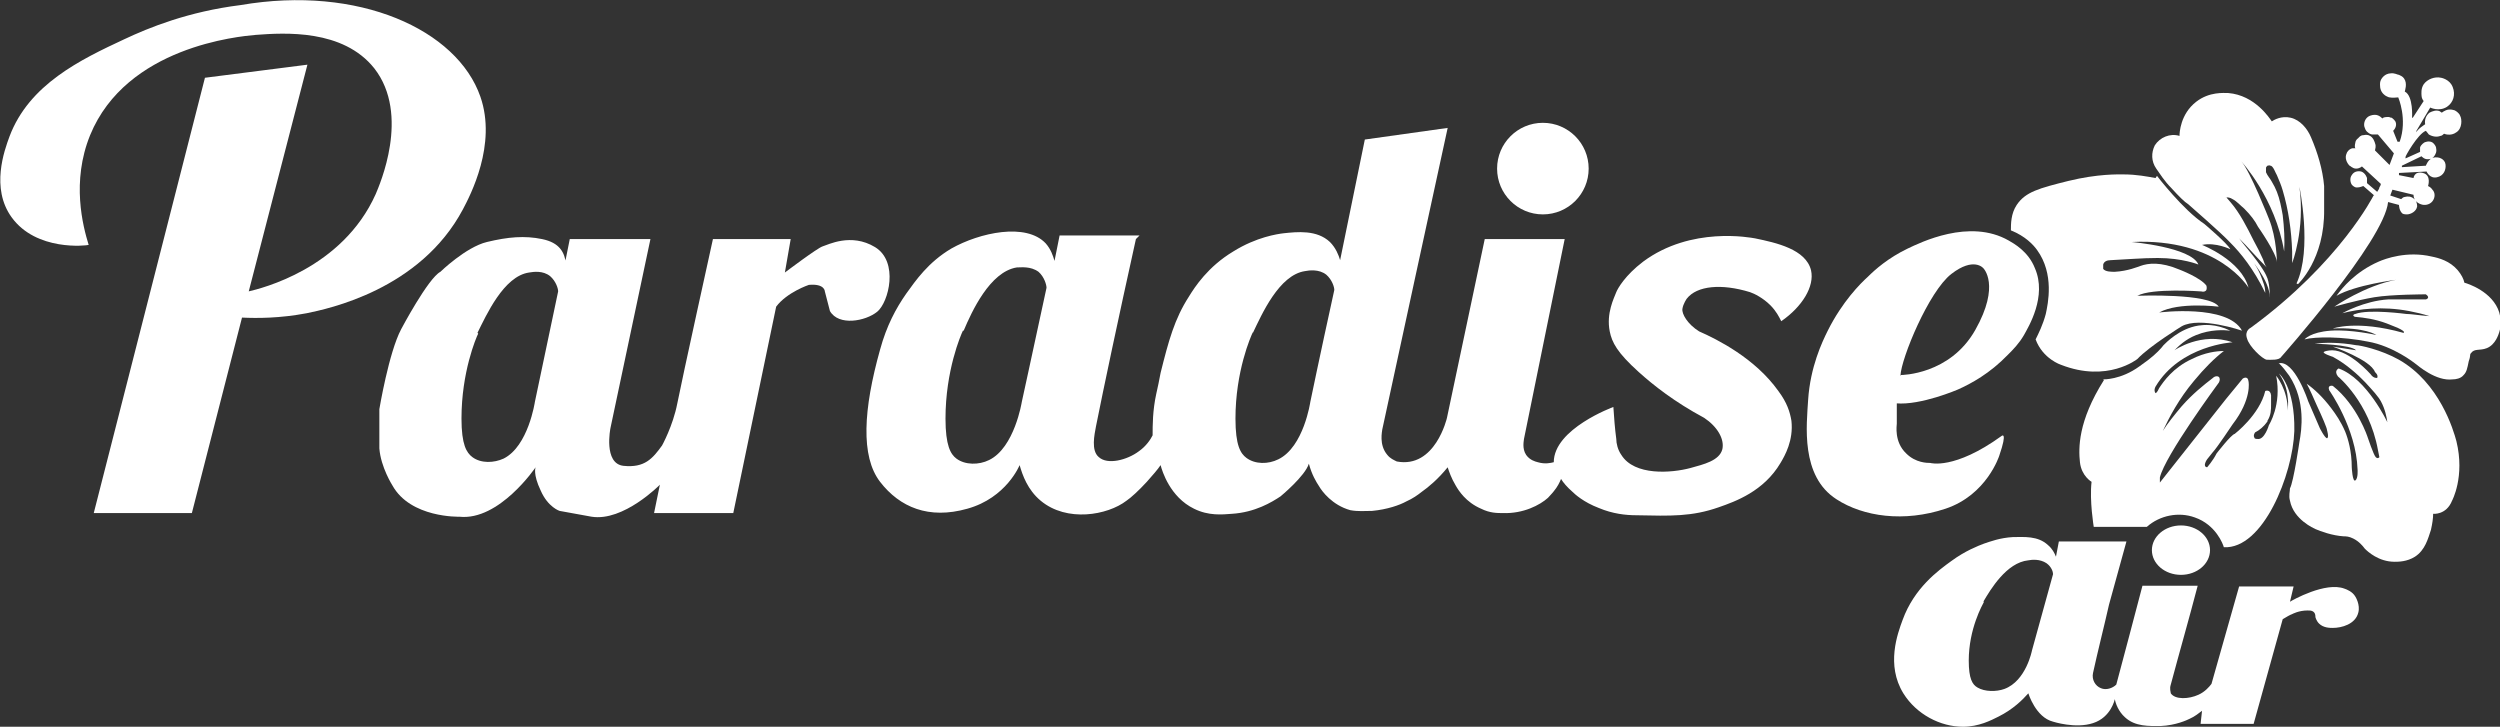
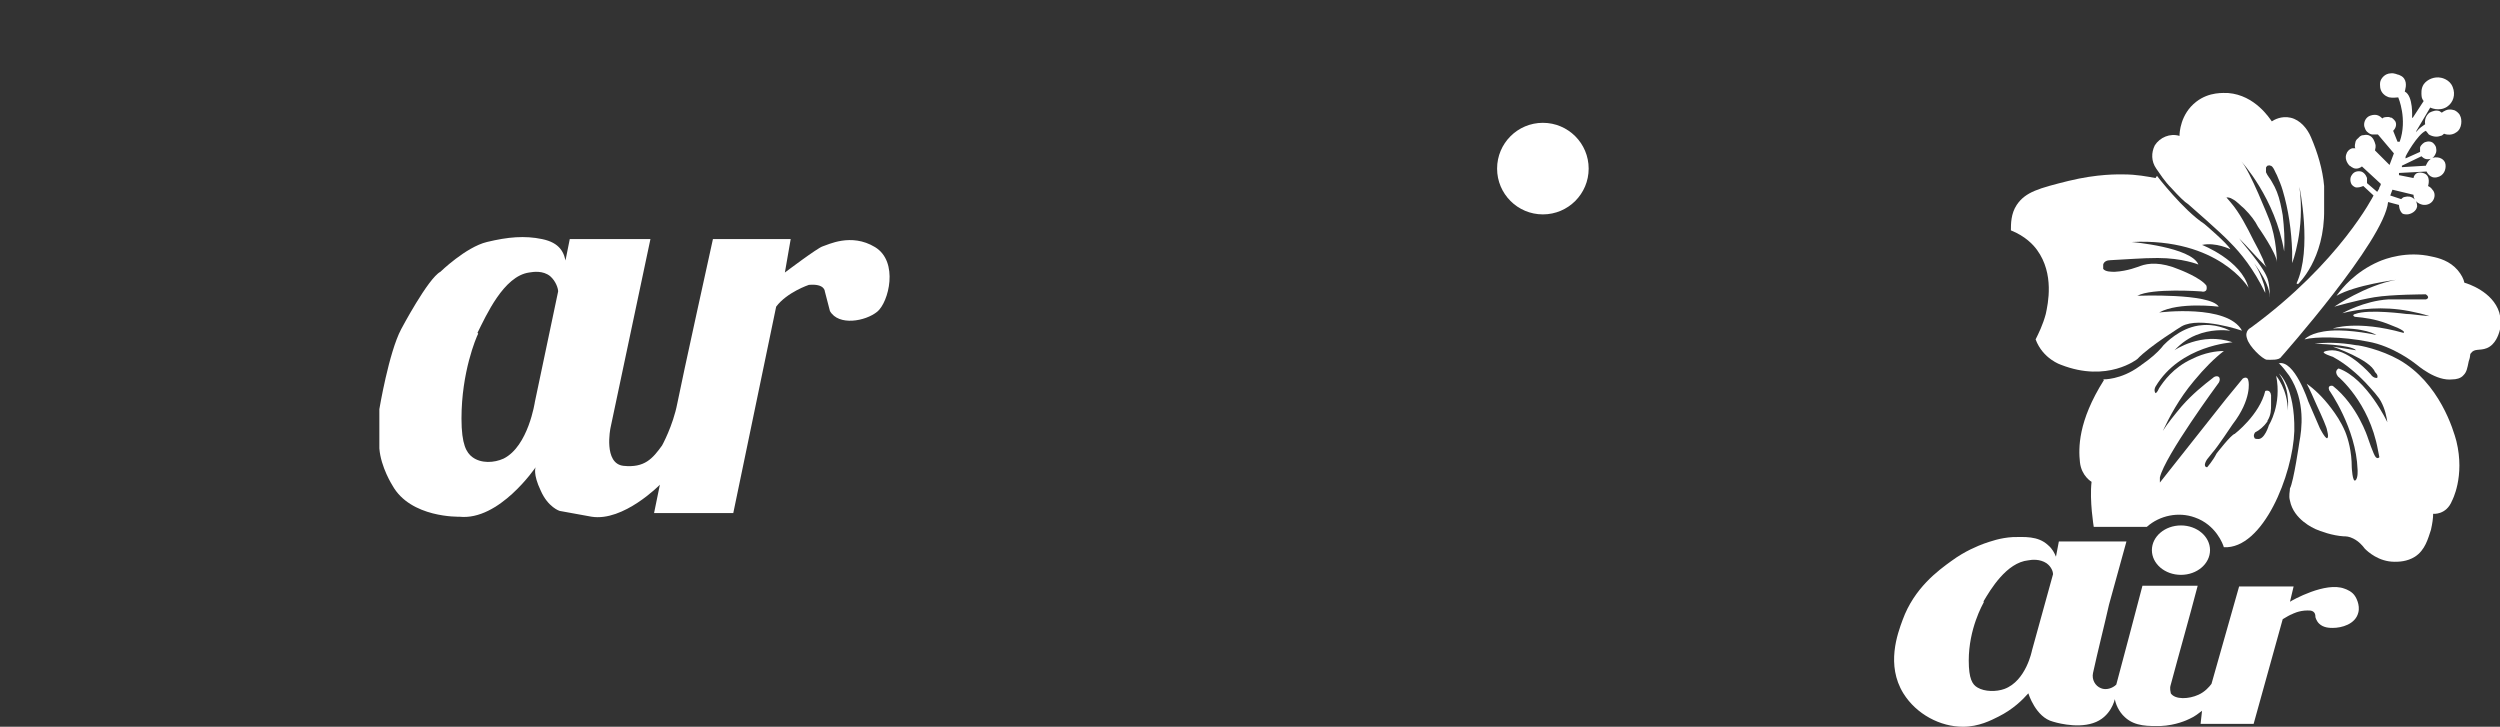
<svg xmlns="http://www.w3.org/2000/svg" id="Capa_2" version="1.1" viewBox="0 0 344 100">
  <rect x="0" y="0" width="344" height="100" fill="#333333" stroke="none" />
  <defs>
    <style>
      .st0 {
        fill: #fff;
      }
    </style>
  </defs>
-   <path class="st0" d="M34.2,40.2l8.1-31.3-14.1,1.8-15.3,59.9h13.5l6.9-26.9c2.1.1,5.2.1,8.9-.6,2.9-.6,15.6-3.2,21.5-14.3,1-1.9,4.7-8.9,2.4-15.5C62.9,4.1,49.4-2.1,33.1.7c-7.2.9-12.6,3.1-16,4.7-6,2.8-13.1,6.2-15.8,13.4-.7,1.9-2.6,7.1.3,11.1,3.4,4.7,10.3,3.9,10.6,3.8-.8-2.6-2.4-8.7.2-15.1,5-12.2,20.5-13.6,22.8-13.8,4-.3,12-.8,16.3,4.6,5,6.4.7,16.1.2,17.3-4.6,10.3-15.8,13-17.5,13.4Z" />
  <path class="st0" d="M77.7,36.4l.7-3.5h11.1l-5.5,26s-1,4.9,1.8,5.2c2.9.3,4-1,5.3-2.8,0,0,1.5-2.7,2.1-5.8.6-3.1,4.9-22.6,4.9-22.6h10.7l-.8,4.6s4.5-3.4,5.2-3.6,3.9-1.9,7.2.1c3.3,2,1.9,7.6.3,8.9-1.6,1.3-5.3,2-6.5-.1l-.7-2.7s0-1.1-2.2-.9c0,0-3,1-4.5,3l-5.9,28.4h-10.9l.8-3.9s-5,5.1-9.4,4.4l-4.4-.8s-1.6-.5-2.6-2.8c-1.1-2.3-.7-3.2-.7-3.2,0,0-5,7.4-10.5,6.8,0,0-6.7.2-9.2-4.3,0,0-1.6-2.5-1.8-5.1v-5.4s1.3-7.8,3-11c0,0,3.7-7,5.4-7.9,0,0,3.5-3.4,6.4-4.1,2.9-.7,5.2-.9,7.6-.4,2.4.5,3.1,1.8,3.3,3.5ZM65.8,45.9c-.3.6-2.3,5.3-2.3,11.7,0,3.6.7,4.7,1.5,5.3,1.2.9,3,.8,4.3.2,3.4-1.7,4.3-7.8,4.3-7.8h0s1.3-6.2,3.2-15.2c0-.4-.3-1.4-1.1-2.1-1-.8-2.3-.6-2.9-.5-3.5.5-5.9,5.9-7.1,8.3Z" />
-   <path class="st0" d="M132.5,45.5c-.3.6-2.4,5.5-2.4,12.1,0,3.7.7,4.9,1.5,5.5,1.2.9,3.1.9,4.5.2,3.5-1.7,4.5-8,4.5-8h0s1.4-6.4,3.4-15.7c0-.4-.3-1.5-1.1-2.2-1.1-.8-2.4-.6-3-.6-3.7.6-6.2,6.1-7.3,8.7ZM172.4,45.7c-.3.6-2.4,5.4-2.4,11.9,0,3.7.7,4.8,1.5,5.4,1.2.9,3,.9,4.4.2,3.5-1.7,4.4-7.9,4.4-7.9h0s1.3-6.3,3.3-15.4c0-.4-.3-1.4-1.1-2.1-1-.8-2.4-.6-2.9-.5-3.6.5-6,6-7.2,8.5ZM156.3,32.9c-2.5,11.3-4.4,20.3-5.5,25.8-.2,1.1-.7,3.3.4,4.2,1.2,1.1,3.9.4,5.5-.8,1-.7,1.6-1.6,1.9-2.2,0-1.4,0-3.4.5-5.7.2-.9.4-1.8.6-2.9,1.1-4.4,1.9-7.4,3.9-10.5.8-1.3,2.6-4.1,6.1-6.2,3.2-2,6.1-2.4,6.9-2.5,1.9-.2,4.6-.5,6.4,1.2.8.8,1.2,1.8,1.4,2.5l3.4-16.6,11.4-1.6c-3,13.8-6,27.6-9,41.5,0,.2-.5,2.1.7,3.5.4.5.9.7,1.3.9,5.3,1,6.9-6,6.9-6l5.2-24.6h11l-5.6,27.5c0,.2-.3,1.3.3,2.2.5.7,1.2.9,1.6,1,1,.3,1.8.1,2.2,0,0-4.6,8.2-7.6,8.2-7.6.1,1.5.2,2.9.4,4.4,0,.6.2,1.5.7,2.2,1.8,2.9,6.9,2.5,9.5,1.8,1.8-.5,4-1,4.4-2.6.3-1.4-.7-3.1-2.5-4.3-4.1-2.2-7-4.5-9-6.3-3-2.7-3.7-4.1-4-5.6-.5-2.5.6-4.6.9-5.4.2-.5,1.2-2.3,3.7-4.2,6.6-4.9,14.8-3.3,15.4-3.2,2.9.6,7,1.5,7.7,4.4.5,2.2-1.2,5-4.1,7-.3-.6-.7-1.4-1.5-2.2-1-1-2.2-1.6-2.8-1.8-3.9-1.2-7.3-.9-8.7.9,0,0,0,0,0,0s-.5.7-.6,1.4c-.1.7.7,2.1,2.3,3.1,2.5,1.1,7.7,3.7,10.9,8.2,1.2,1.6,1.6,2.9,1.8,4.1.3,2.7-.9,4.8-1.5,5.8-2.3,3.9-6.2,5.3-8.5,6.1-3.7,1.3-6.6,1.2-11.3,1.1-1.5,0-3.3-.2-5.2-1-2.1-.8-3.3-1.9-3.6-2.2-.8-.7-1.3-1.3-1.6-1.8-.2.5-.5,1.1-1,1.7,0,0-.4.5-.8.9-1.1,1-3.4,2.2-6.2,2.1-.8,0-1.8,0-3-.6-2.1-.9-3.1-2.5-3.5-3.2-.6-1-.9-1.9-1.1-2.5-1.3,1.6-2.6,2.7-3.6,3.4-.5.4-1.2.9-2.1,1.3-.9.5-2.6,1.1-4.7,1.3-1.1,0-1.9.1-3-.1-2.5-.7-3.9-2.6-4.3-3.3-.4-.6-1-1.6-1.4-3.1-.5,1.7-3.9,4.5-3.9,4.5-1.2.8-3.5,2.2-6.7,2.4-1.3.1-3.2.3-5.2-.7-3.3-1.6-4.4-5.2-4.6-6-.4.6-1.1,1.4-1.9,2.3-1.1,1.2-2.2,2.2-2.8,2.6-2.6,2-8.2,3-11.8,0-1.8-1.5-2.5-3.5-2.9-4.9,0,0-1.8,4.5-7.2,6-5.3,1.5-9.3-.2-12-3.7-2.7-3.5-2.3-10,0-18.2.9-3.3,2.2-5.7,3.6-7.7,1.3-1.8,3-4.3,6.2-6.2,3.9-2.2,10.3-3.6,13-.7.7.8,1,1.7,1.2,2.4l.7-3.5h11Z" />
-   <path class="st0" d="M261,55.4v2.9c0,.2-.4,2.5,1.3,4.1,1.3,1.3,2.9,1.3,3.3,1.3,0,0,3.3,1,9.8-3.7,0,0,.9-.8-.3,2.7,0,0-1.7,5.4-7.4,7.3-5.7,1.9-11.3,1.1-15-1.3-5-3.2-4.1-10.3-3.9-13.7.3-4.5,1.9-7.9,2.7-9.5,2-4,4.5-6.5,5.5-7.4,1-1,2.8-2.6,5.5-3.9,1.7-.8,8.5-4.2,13.9-1.1.7.4,2.7,1.5,3.6,3.8,1.7,3.9-.9,8.1-1.5,9.2-.7,1.2-1.5,2-2.2,2.7-2.5,2.6-5.1,4-6.9,4.8,0,0-5.1,2.2-8.5,1.9ZM261.6,51.6s6.7,0,10.2-6.2c3.5-6.2,1.1-8.5,1.1-8.5,0,0-1.3-1.6-4.4.8s-6.9,11.6-7,14Z" />
  <ellipse class="st0" cx="212.3" cy="23.2" rx="6.3" ry="6.3" />
  <ellipse class="st0" cx="300.1" cy="75.7" rx="4" ry="3.4" />
  <path class="st0" d="M273,82.8c-.2.4-2.1,3.7-2.1,8.1,0,2.5.5,3.3,1.2,3.7,1,.6,2.6.6,3.7.2,3-1.1,3.8-5.3,3.8-5.3h0s1.2-4.3,2.9-10.5c0-.3-.2-1-.9-1.5-.9-.6-2-.5-2.5-.4-3,.3-5.2,4-6.2,5.7ZM292.6,74.5l-2.4,8.7c-.7,3.1-1.5,6.2-2.2,9.4-.2.9.3,1.8,1.1,2.1.7.3,1.6,0,2.1-.5,1.2-4.5,2.4-9,3.6-13.6h7.6c-1.2,4.6-2.5,9.1-3.7,13.6-.2.6,0,1,0,1.2.6.9,2.5.8,3.8.2.9-.4,1.5-1.1,1.8-1.5,1.3-4.5,2.5-8.9,3.8-13.4h7.5c0,0-.5,2.1-.5,2.1.3-.2,4.9-2.8,7.5-1.8.3.1,1.1.4,1.5,1.1,0,0,.7,1.1.4,2.2-.4,1.6-2.3,2.1-3.5,2.1-.4,0-1.3,0-1.9-.6-.4-.4-.5-.9-.5-.9,0-.2,0-.6-.4-.8-.2-.1-.4-.1-.7-.1-1.2,0-2.1.5-2.1.5-.3.1-.8.4-1.3.7l-4,14.4h-7.3c0,0,.2-1.8.2-1.8-.4.3-1,.8-1.7,1.1-.4.2-1.9.9-4,1-1.6,0-3.5.1-4.9-1.2-.9-.8-1.3-1.9-1.4-2.5,0,0-.5,2.5-3,3.3-2.4.8-5.5-.2-5.5-.2-2.4-.6-3.4-3.9-3.4-3.9-.8.9-2.1,2.2-4.1,3.2-1,.5-2.7,1.4-4.9,1.4-3.1,0-6.4-1.7-8.2-4.6-2.4-3.9-.8-8.2-.1-10.1,1.6-4.4,4.9-6.8,6.7-8.1,1.9-1.4,3.7-2.1,4.5-2.4.9-.3,2.2-.8,4-.9,1.5,0,3.4-.2,4.8,1.1.6.5.9,1.1,1.1,1.6l.4-2.1h9.3Z" />
-   <path class="st0" d="M326.6,26.9s-4.6,9.2-16.9,18.2c0,0-.9.4-.5,1.5.3,1.1,2.1,2.8,2.7,2.9.6,0,1.7.1,2-.4,0,0,14.2-16,14.7-21.3l1.5.4s0,.8.5,1.2c.2.1.5.1.6.1.5,0,1.3-.4,1.4-1.1,0-.4-.1-.8-.5-1.1-.4-.3-.8-.3-1.2-.2-.2,0-.4.2-.5.3l-1.5-.5.3-.8,2.9.7c0,.6.4,1.1,1,1.3.5.2,1.2.1,1.6-.4.4-.5.4-1.2,0-1.6-.2-.3-.4-.4-.6-.5,0,0,.5-1.5-.7-1.8-1.2-.3-1.3.7-1.3.7l-2-.4v-.3s3.8-.2,3.8-.2c0,0,.4,1,1.4.8,1-.2,1.3-1.1,1.2-1.8-.1-.7-.9-1.1-1.7-.9-.7.2-1,1.1-1,1.1l-3.3.2v-.2s2.7-1.3,2.7-1.3c0,0,.4.5,1,.4.6,0,.9-.6,1-.9.1-.3,0-.6,0-.7,0-.1-.2-.5-.5-.7-.5-.3-1.1,0-1.1,0,0,0-.5.3-.6.7,0,.2,0,.6,0,.6h0l-2,.9v-.2c-.1,0,1.7-3.2,2.8-3.6.2.2.3.4.4.5.5.3,1.1.4,1.6.2.2,0,.4-.2.5-.3,0,0,.9.4,1.7-.2.8-.5.8-1.8.5-2.3,0-.1-.3-.5-.7-.7,0,0-.7-.3-1.3,0-.2.1-.4.2-.5.3,0,0-.2-.1-.3-.2-.5-.2-1,0-1.4.2-.5.4-.7,1-.6,1.6,0,0-1.1.7-1.2,1.1v-.2c0,0,1.9-3.2,1.9-3.2,0,0,1.2.6,2.3-.1.9-.6,1.2-1.7.8-2.7-.4-1.1-1.6-1.3-1.6-1.3-.9-.2-1.9.2-2.4.9-.4.6-.3,1.3-.3,1.5,0,.4.2.7.3.8l-1.5,2.3h-.1s.2-3-1-3.6c0-.1.4-1.1-.1-1.8-.2-.3-.5-.4-.7-.5-.2,0-.6-.3-1.2-.2-.2,0-.7.1-1.1.6-.4.5-.3,1-.3,1.1,0,.6.3,1.1.8,1.4.2.1.4.2.5.2.5.1.9,0,1.2,0,0,0,1.3,3,.2,6.1h-.3s-.6-1.5-.6-1.5c.4-.4.5-.9.3-1.3-.2-.3-.5-.5-.5-.5-.2,0-.3-.1-.4-.1-.4,0-.7,0-.9.2,0,0-.4-.5-1-.5-.1,0-.6,0-1,.3-.5.4-.6,1.1-.4,1.5,0,0,.1.4.4.6.2.2.5.3.6.3.4,0,.7,0,.8,0l2.2,2.6-.6,1.6-2-2c0-.2.2-.5,0-1,0,0-.2-.9-.9-1.1,0,0-.3-.1-.7,0-.4,0-.6.3-.7.4-.3.2-.4.5-.4.6-.1.4-.1.7,0,.8-.1,0-.3,0-.4,0-.5.1-.8.6-.8.7-.3.6,0,1.3.4,1.7.1,0,.4.4.9.4.5,0,.8-.3.8-.3l2.6,2.4c0,.2-.1.3-.2.5,0,.2-.2.4-.3.6-.5-.4-.9-.8-1.4-1.2,0-.1,0-.4,0-.7,0,0-.2-.7-.8-.9-.5-.1-1,0-1.3.5-.3.4-.2,1,0,1.3,0,0,.3.4.7.4.5,0,.8-.2.9-.2l1.5,1.3Z" />
+   <path class="st0" d="M326.6,26.9s-4.6,9.2-16.9,18.2c0,0-.9.4-.5,1.5.3,1.1,2.1,2.8,2.7,2.9.6,0,1.7.1,2-.4,0,0,14.2-16,14.7-21.3l1.5.4s0,.8.5,1.2c.2.1.5.1.6.1.5,0,1.3-.4,1.4-1.1,0-.4-.1-.8-.5-1.1-.4-.3-.8-.3-1.2-.2-.2,0-.4.2-.5.3l-1.5-.5.3-.8,2.9.7c0,.6.4,1.1,1,1.3.5.2,1.2.1,1.6-.4.4-.5.4-1.2,0-1.6-.2-.3-.4-.4-.6-.5,0,0,.5-1.5-.7-1.8-1.2-.3-1.3.7-1.3.7l-2-.4v-.3s3.8-.2,3.8-.2c0,0,.4,1,1.4.8,1-.2,1.3-1.1,1.2-1.8-.1-.7-.9-1.1-1.7-.9-.7.2-1,1.1-1,1.1l-3.3.2v-.2s2.7-1.3,2.7-1.3c0,0,.4.5,1,.4.6,0,.9-.6,1-.9.1-.3,0-.6,0-.7,0-.1-.2-.5-.5-.7-.5-.3-1.1,0-1.1,0,0,0-.5.3-.6.7,0,.2,0,.6,0,.6h0l-2,.9v-.2c-.1,0,1.7-3.2,2.8-3.6.2.2.3.4.4.5.5.3,1.1.4,1.6.2.2,0,.4-.2.5-.3,0,0,.9.4,1.7-.2.8-.5.8-1.8.5-2.3,0-.1-.3-.5-.7-.7,0,0-.7-.3-1.3,0-.2.1-.4.2-.5.3,0,0-.2-.1-.3-.2-.5-.2-1,0-1.4.2-.5.4-.7,1-.6,1.6,0,0-1.1.7-1.2,1.1v-.2c0,0,1.9-3.2,1.9-3.2,0,0,1.2.6,2.3-.1.9-.6,1.2-1.7.8-2.7-.4-1.1-1.6-1.3-1.6-1.3-.9-.2-1.9.2-2.4.9-.4.6-.3,1.3-.3,1.5,0,.4.2.7.3.8l-1.5,2.3h-.1s.2-3-1-3.6c0-.1.4-1.1-.1-1.8-.2-.3-.5-.4-.7-.5-.2,0-.6-.3-1.2-.2-.2,0-.7.1-1.1.6-.4.5-.3,1-.3,1.1,0,.6.3,1.1.8,1.4.2.1.4.2.5.2.5.1.9,0,1.2,0,0,0,1.3,3,.2,6.1h-.3s-.6-1.5-.6-1.5c.4-.4.5-.9.3-1.3-.2-.3-.5-.5-.5-.5-.2,0-.3-.1-.4-.1-.4,0-.7,0-.9.2,0,0-.4-.5-1-.5-.1,0-.6,0-1,.3-.5.4-.6,1.1-.4,1.5,0,0,.1.4.4.6.2.2.5.3.6.3.4,0,.7,0,.8,0l2.2,2.6-.6,1.6-2-2c0-.2.2-.5,0-1,0,0-.2-.9-.9-1.1,0,0-.3-.1-.7,0-.4,0-.6.3-.7.4-.3.2-.4.5-.4.6-.1.4-.1.7,0,.8-.1,0-.3,0-.4,0-.5.1-.8.6-.8.7-.3.6,0,1.3.4,1.7.1,0,.4.4.9.4.5,0,.8-.3.8-.3l2.6,2.4c0,.2-.1.3-.2.5,0,.2-.2.4-.3.6-.5-.4-.9-.8-1.4-1.2,0-.1,0-.4,0-.7,0,0-.2-.7-.8-.9-.5-.1-1,0-1.3.5-.3.4-.2,1,0,1.3,0,0,.3.4.7.4.5,0,.8-.2.9-.2Z" />
  <path class="st0" d="M316.2,39.1s3.7-3.4,3.6-10.3c0-1,0-2.1,0-3.2-.2-2.3-.9-4.6-1.8-6.7-.5-1.2-1.5-2.4-2.8-2.7-1.3-.3-2.3.3-2.6.5-.3-.4-2.3-3.6-6-3.9-.6,0-2.6-.2-4.4,1.2-2.2,1.7-2.3,4.3-2.3,4.7-1.3-.4-2.7.2-3.4,1.3-.5,1-.5,2.2.2,3.2.5.7,1.1,1.7,2.1,2.7,1,1.1,1.8,1.9,2.3,2.2.2.2,4.4,3.8,5.8,5.3,1.4,1.4,3.2,3.6,4.8,6.9,0-.5-.1-1-.3-1.5-.3-.9-.8-2.2-1.9-3.4,0,0,2.9,3.3,2.8,5.5,0,.3.1-1.5-.3-2.6-.2-.5-.5-1.3-2.7-4-.5-.6-.9-1.1-1.2-1.5,1.3,1.3,2.5,2.7,3.8,4-.2-.2-.4-.8-.5-1.1-.4-.9-.8-1.7-1.3-2.6-.9-1.8-1.9-3.8-3.2-5.3s-.4-.5-.7-.6c.3-.1.7,0,1,.2.6.3,1.1.9,1.6,1.3.9.9,1.5,1.7,1.9,2.5,0,0,2.6,3.7,2.6,4.9,0,0,0-3.3-1.1-6,0,0-2.6-6.6-3.8-7.9,0,0,4.7,5.1,5.9,12.4.1-1.6,0-3.3-.2-5-.2-1.1-.4-2.2-.8-3.2-.2-.5-.4-.9-.7-1.4-.2-.4-.6-.8-.8-1.3,0-.2,0-.4,0-.6,0-.1.1-.2.2-.3.1,0,.3-.1.4,0,.4,0,.7,1,.9,1.3.3.7.6,1.4.8,2.1.8,2.7,1.2,5.5,1.3,8.4,0,.3,0,.5,0,.8,0,.2,0,.6,0,.8,0,0,1.8-4.6,1-10.5,0,0,1.8,8.6-.4,13.3Z" />
  <path class="st0" d="M296.8,24.2s3.6,4.7,6.5,6.6c0,0,3.2,2.7,3.6,3.5,0,0-2-1-3.9-.6,0,0,5.4,2.1,6.4,5.9,0,0-4.1-6.9-16.1-6.3,0,0,8.2.7,9.2,3.1,0,0-2.2-.9-5.6-.9-2.2,0-4.3.2-6.5.3-.5,0-.9.2-1,.6,0,.2,0,.5,0,.6.3.4,1.1.4,1.6.4,1.8-.1,3.2-.7,3.5-.8,1.1-.4,2.8-.6,5.4.5,0,0,2.9,1.1,3.7,2.2,0,0,.1.3,0,.6-.1.2-.4.3-.7.2,0,0-6.8-.5-8.8.6,0,0,10-.4,11.2,1.5,0,0-5.5-.7-8.2.8,0,0,9.4-1.2,11.4,2.5,0,0-5.8-2-8.3-.6,0,0-4.4,2.7-6.1,4.5,0,0-4.1,3.3-10.5.8,0,0-2.5-.8-3.5-3.5.4-.8,1-2,1.4-3.5.3-1.4,1.2-5.5-1.2-8.8-.5-.7-1.6-1.9-3.6-2.7,0-.9,0-2.3.8-3.5,1.2-1.8,3.1-2.3,7.1-3.3,4.1-1,6.9-.9,7.6-.9,1.8,0,3.3.3,4.4.5Z" />
  <path class="st0" d="M289.4,52.2s2.4.1,5-1.8c0,0,.4-.3,1.1-.8,1.2-.9,1.9-1.7,2.2-2.1.3-.3,2.2-2.3,4.8-2.7.7-.1,2.3-.3,4.4.7-.9-.1-2.7-.2-4.7.6-1.5.6-2.4,1.5-3,2.1,0,0,3.7-2.6,8-1.1,0,0-7.2.4-10.6,6.1,0,0-.3.5,0,.9,0,0,.2,0,.5-.7.6-.9,1.9-2.8,4.5-4,1.8-.9,3.4-1.1,4.4-1.1-1.3,1-2.7,2.4-4.1,4.1-2.1,2.5-3.4,5-4.3,6.9.7-1.1,1.6-2.2,2.6-3.4,1.5-1.7,3-2.9,4.3-3.9.3-.3.8-.3.9,0,.1.2,0,.6-.2.8,0,0-7.3,9.9-8,12.9v.7c0,0,9.1-11.5,9.1-11.5l2.3-2.8s.7-.5.8.4c0,0,.5,2.4-2.2,5.9,0,0-2.2,3.3-2.7,3.8l-.8,1s-.7,1,0,1.1c0,0,.8-.9,1.3-1.9,0,0,2-2.6,2.5-2.7,0,0,3.4-2.6,4.2-5.9,0,0,.7-.3.8.6,0,.5,0,.9,0,1.2,0,.8,0,1.5-.5,2.3,0,0,0,0,0,.1-.5.7-1.1,1.2-1.7,1.5,0,0-.3.4-.1.7,0,.2.3.2.4.2,1,.2,1.6-1.9,1.6-1.9,0,0,1.8-2.8,1-6.8,0,0,1.6,1.9,1.6,4.8,0-.5.1-1,0-1.7-.1-1.6-.8-2.8-1.2-3.4,0,0,2.2,1.8,2.1,7.9-.2,6-4.3,16.3-9.7,16-.1-.4-1.1-3.1-4-4.1-2.2-.8-4.8-.3-6.6,1.3h-7.3s-.6-3.6-.3-6.2c0,0-1.4-.8-1.6-2.7-.2-1.9-.3-5.6,3.3-11.3Z" />
  <path class="st0" d="M313.6,50c.5.5.9,1,1.4,1.7,2.3,3.5,1.7,7.5,1.4,9.1,0,0-.8,5.5-1.3,6.4,0,.4-.2,1,0,1.7.5,2.6,3.3,3.8,3.5,3.9.7.3,2.3.9,3.9,1,.3,0,.7,0,1.3.3.8.4,1.3,1,1.6,1.4.4.4,1.9,1.8,4.1,1.8.5,0,1.7,0,2.8-.7,1.4-.9,1.8-2.5,2.2-3.7.2-.9.3-1.6.3-2.2,0,0,1.8.2,2.6-1.8,0,0,1.8-3.3.6-8.2-.4-1.5-2.3-8-7.9-11.2-2.5-1.4-5.4-2-5.9-2-2.3-.4-4.3-.4-5.7-.2,0,0,5,.1,5.7.9,0,0-1.9-.3-3.2-.5,0,0,5.2,1.8,5.8,3.5,0,0,.5.4.3.8,0,0-.5.1-.9-.5,0,0-2.9-3.3-5.3-3.3,0,0-.7,0-1.1.2-.4.2,1.2.7,1.2.7,1.1.6,1.9,1.2,2.5,1.7,1.6,1.3,2.5,2.4,3.3,3.3.5.6.7.9.8,1.1.6,1.1.8,2.2.9,2.9,0,0-2.8-6-6.7-7.4,0,0-.7.3-.1,1.1,0,0,4.3,3.5,5.5,10.1l.2,1s-.2.3-.5,0c-.3-.3-1.1-2.7-1.1-2.7,0,0-1.4-4.4-4.8-7.1,0,0-.8-.2-.5.6,0,0,3.7,5.2,3.9,10.9,0,0,.1,1.2-.3,1.5-.4.3-.5-1.8-.5-1.8,0-2.2-.5-3.9-.9-4.9-.6-1.4-1.3-2.4-1.9-3.2-1.2-1.6-2.4-2.7-3.4-3.4.5.9.9,1.9,1.4,3,.7,1.5,1.4,3.1,1.4,3.4,0,0,.3,1,0,1.1-.3,0-1-1.4-1-1.4l-1.6-3.7s-1.9-5.8-4.1-5.2Z" />
  <path class="st0" d="M321.5,40.7c.8-1.1,2.6-3.3,5.8-4.7.9-.4,3.9-1.5,7.3-.7,1,.2,2.5.6,3.6,1.9.5.6.8,1.2.9,1.7.4.1,3.9,1.2,4.8,4.1.1.4.4,1.5,0,2.7-.1.3-.5,1.7-1.7,2.2-1,.4-1.7,0-2.2.7-.2.2,0,.3-.3,1.1-.2,1-.3,1.5-.7,1.9-.4.5-1.1.6-1.5.6-2.3.3-4.8-1.9-5.2-2.2,0,0-3-2.4-6.5-3-3.5-.7-7.2-.7-8.7-.3,0,0,.8-1,3.6-1.2,2.8-.2,6.3.6,6.3.6,0,0-1.6-1.1-6-.9,0,0,3.3-1.2,9.7.6,0,0,.5-.1-.8-.7-.5-.2-1-.4-1.5-.6-1.6-.6-3.1-.8-4.3-.9,0,0-.2,0-.3-.2,0-.1.2-.2.3-.2,1.8-.7,7,0,7,0,.7,0,1.8.2,3.2.3-.9-.3-1.8-.5-2.8-.7-3.7-.7-6.9-.3-9.2.3,0,0,3-1.7,6.3-1.9h5.2c0,0,.7-.2,0-.7,0,0-4.7,0-7.1.4s-5.5,1.3-5.5,1.3c0,0,4.2-2.9,8.5-3.7,0,0-5.6.7-8.2,2.2Z" />
</svg>